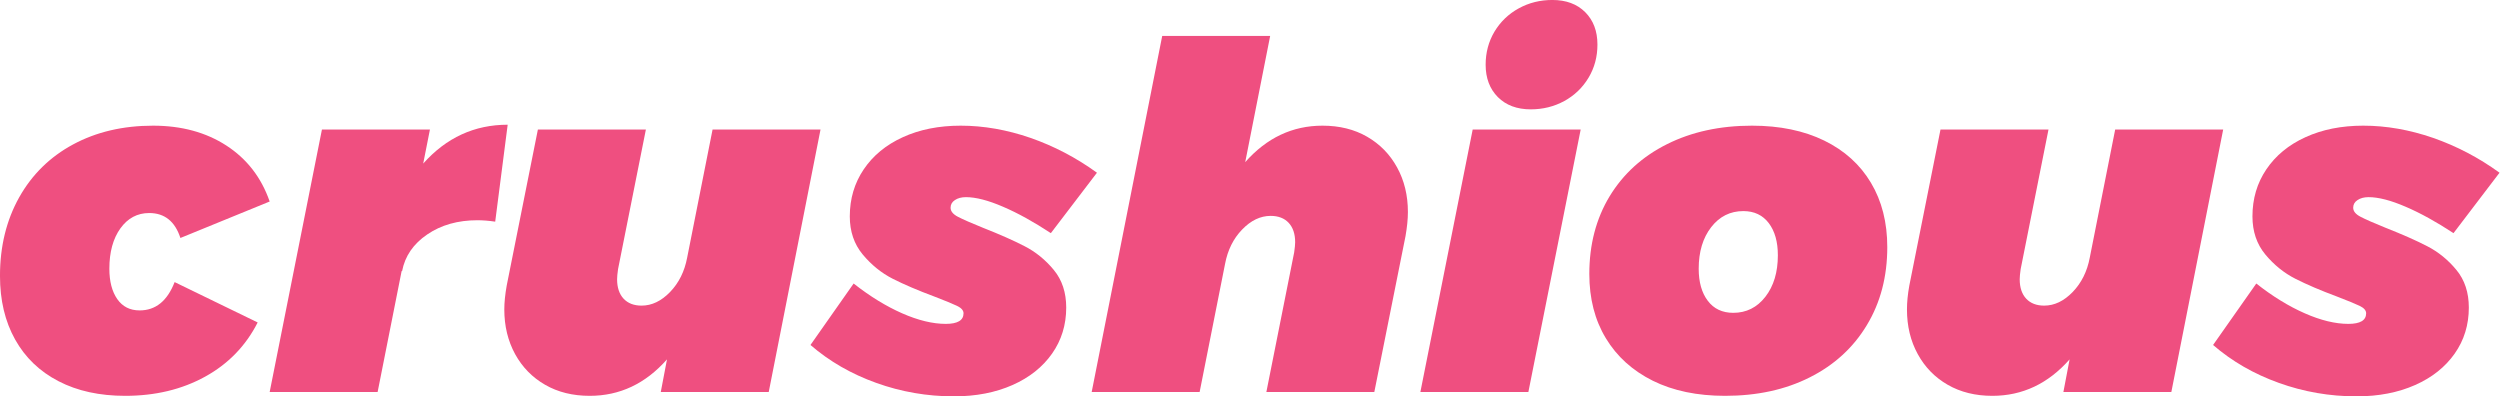
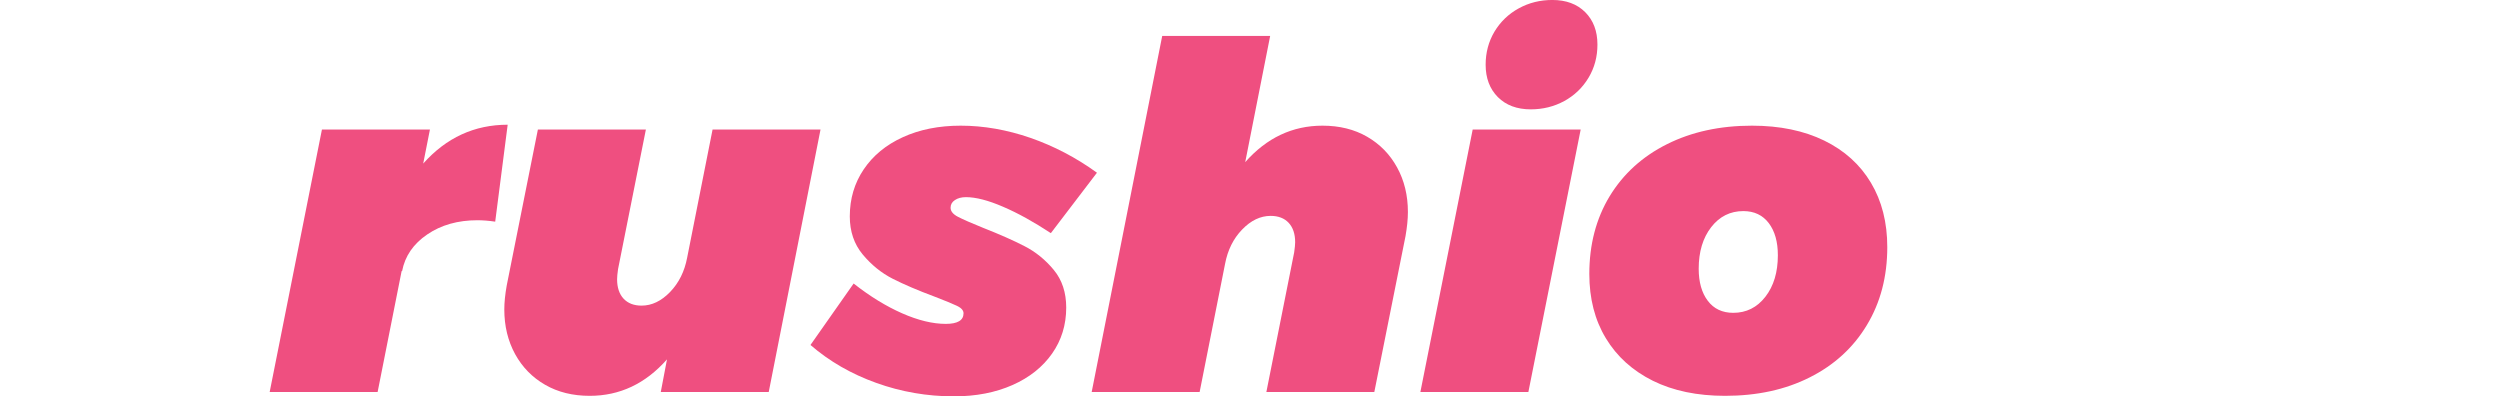
<svg xmlns="http://www.w3.org/2000/svg" xmlns:ns1="http://www.serif.com/" width="100%" height="100%" viewBox="0 0 1028 163" version="1.1" xml:space="preserve" style="fill-rule:evenodd;clip-rule:evenodd;stroke-linejoin:round;stroke-miterlimit:2;">
  <g transform="matrix(1,0,0,1,-726.253,-1158.09)">
    <g id="Layer-1" ns1:id="Layer 1" transform="matrix(17.749,0,0,17.749,726.246,1158.08)">
      <g transform="matrix(1,0,0,1,1.356,3.251)">
-         <path d="M0,5.581C-0.437,5.355 -0.772,5.033 -1.006,4.614C-1.24,4.195 -1.356,3.704 -1.356,3.141C-1.356,2.459 -1.208,1.853 -0.912,1.323C-0.615,0.794 -0.198,0.384 0.339,0.095C0.876,-0.194 1.493,-0.339 2.19,-0.339C2.85,-0.339 3.417,-0.185 3.891,0.123C4.365,0.431 4.699,0.862 4.892,1.418L2.824,2.263C2.698,1.877 2.457,1.685 2.101,1.685C1.827,1.685 1.604,1.804 1.434,2.04C1.264,2.277 1.178,2.589 1.178,2.975C1.178,3.27 1.24,3.506 1.362,3.68C1.484,3.854 1.656,3.941 1.879,3.941C2.25,3.941 2.52,3.723 2.69,3.285L4.614,4.22C4.339,4.761 3.934,5.18 3.396,5.476C2.859,5.772 2.242,5.92 1.545,5.92C0.952,5.92 0.437,5.808 0,5.581" style="fill:rgb(239,79,128);fill-rule:nonzero;" />
-       </g>
+         </g>
      <g transform="matrix(1,0,0,1,11.762,9.082)">
        <path d="M0,-6.192L-0.289,-3.946C-0.437,-3.968 -0.575,-3.979 -0.701,-3.979C-1.153,-3.979 -1.54,-3.87 -1.862,-3.651C-2.185,-3.432 -2.379,-3.149 -2.446,-2.801L-2.457,-2.801L-3.013,0L-5.514,0L-4.303,-6.081L-1.801,-6.081L-1.957,-5.292C-1.423,-5.891 -0.771,-6.192 0,-6.192" style="fill:rgb(239,79,128);fill-rule:nonzero;" />
      </g>
      <g transform="matrix(1,0,0,1,12.629,3.257)">
        <path d="M0,5.658C-0.296,5.488 -0.528,5.251 -0.695,4.947C-0.861,4.643 -0.945,4.299 -0.945,3.913C-0.945,3.75 -0.926,3.565 -0.889,3.357L-0.167,-0.256L2.335,-0.256L1.69,2.979C1.675,3.083 1.668,3.161 1.668,3.213C1.668,3.405 1.718,3.555 1.818,3.663C1.918,3.77 2.057,3.824 2.235,3.824C2.472,3.824 2.692,3.719 2.896,3.508C3.1,3.296 3.231,3.031 3.291,2.713L3.88,-0.256L6.381,-0.256L5.181,5.825L2.68,5.825L2.824,5.069C2.327,5.633 1.73,5.914 1.034,5.914C0.641,5.914 0.296,5.829 0,5.658" style="fill:rgb(239,79,128);fill-rule:nonzero;" />
      </g>
      <g transform="matrix(1,0,0,1,20.3,3.224)">
        <path d="M0,5.647C-0.578,5.44 -1.086,5.147 -1.523,4.769L-0.523,3.345C-0.145,3.642 0.229,3.872 0.6,4.035C0.971,4.198 1.308,4.28 1.612,4.28C1.886,4.28 2.023,4.198 2.023,4.035C2.023,3.968 1.973,3.911 1.873,3.863C1.773,3.815 1.597,3.743 1.345,3.646C0.967,3.505 0.646,3.368 0.383,3.235C0.12,3.101 -0.111,2.914 -0.312,2.673C-0.512,2.432 -0.612,2.138 -0.612,1.79C-0.612,1.381 -0.504,1.018 -0.289,0.7C-0.074,0.381 0.228,0.132 0.617,-0.045C1.006,-0.223 1.452,-0.312 1.957,-0.312C2.49,-0.312 3.029,-0.217 3.574,-0.029C4.119,0.161 4.632,0.429 5.114,0.778L4.046,2.178C3.653,1.919 3.285,1.715 2.94,1.567C2.596,1.418 2.308,1.344 2.079,1.344C1.975,1.344 1.89,1.367 1.823,1.412C1.756,1.456 1.723,1.515 1.723,1.589C1.723,1.67 1.78,1.741 1.895,1.8C2.01,1.86 2.205,1.945 2.479,2.056C2.857,2.205 3.175,2.345 3.435,2.479C3.694,2.612 3.92,2.795 4.113,3.029C4.306,3.262 4.402,3.553 4.402,3.902C4.402,4.301 4.293,4.658 4.074,4.969C3.855,5.28 3.55,5.523 3.157,5.697C2.764,5.871 2.312,5.959 1.801,5.959C1.178,5.959 0.578,5.855 0,5.647" style="fill:rgb(239,79,128);fill-rule:nonzero;" />
      </g>
      <g transform="matrix(1,0,0,1,31.673,6.747)">
        <path d="M0,-3.579C0.296,-3.408 0.528,-3.172 0.695,-2.867C0.862,-2.563 0.945,-2.219 0.945,-1.834C0.945,-1.671 0.926,-1.485 0.89,-1.278L0.167,2.335L-2.334,2.335L-1.69,-0.899C-1.675,-1.004 -1.667,-1.081 -1.667,-1.134C-1.667,-1.326 -1.717,-1.476 -1.817,-1.584C-1.917,-1.691 -2.057,-1.745 -2.234,-1.745C-2.472,-1.745 -2.692,-1.64 -2.896,-1.428C-3.1,-1.217 -3.231,-0.951 -3.291,-0.633L-3.88,2.335L-6.381,2.335L-4.747,-5.914L-2.246,-5.914L-2.824,-2.99C-2.327,-3.553 -1.73,-3.835 -1.034,-3.835C-0.641,-3.835 -0.296,-3.75 0,-3.579" style="fill:rgb(239,79,128);fill-rule:nonzero;" />
      </g>
      <g transform="matrix(1,0,0,1,36.726,8.799)">
        <path d="M0,-8.516C0.188,-8.328 0.283,-8.078 0.283,-7.766C0.283,-7.484 0.215,-7.228 0.077,-6.998C-0.06,-6.769 -0.247,-6.589 -0.483,-6.459C-0.721,-6.329 -0.98,-6.265 -1.262,-6.265C-1.581,-6.265 -1.834,-6.36 -2.023,-6.548C-2.212,-6.738 -2.307,-6.988 -2.307,-7.299C-2.307,-7.58 -2.239,-7.836 -2.102,-8.066C-1.964,-8.295 -1.777,-8.475 -1.54,-8.605C-1.303,-8.735 -1.043,-8.799 -0.762,-8.799C-0.443,-8.799 -0.189,-8.705 0,-8.516M-0.105,-5.798L-1.317,0.283L-3.819,0.283L-2.607,-5.798L-0.105,-5.798Z" style="fill:rgb(239,79,128);fill-rule:nonzero;" />
      </g>
      <g transform="matrix(1,0,0,1,39.644,6.819)">
        <path d="M0,-1.555C-0.192,-1.307 -0.289,-0.987 -0.289,-0.593C-0.289,-0.283 -0.219,-0.034 -0.078,0.151C0.062,0.337 0.26,0.429 0.512,0.429C0.815,0.429 1.063,0.305 1.256,0.057C1.449,-0.192 1.545,-0.512 1.545,-0.905C1.545,-1.216 1.475,-1.464 1.334,-1.65C1.193,-1.835 0.997,-1.928 0.745,-1.928C0.441,-1.928 0.192,-1.803 0,-1.555M2.618,-3.562C3.089,-3.332 3.45,-3.006 3.702,-2.583C3.954,-2.161 4.08,-1.664 4.08,-1.094C4.08,-0.411 3.923,0.19 3.607,0.713C3.293,1.235 2.852,1.639 2.284,1.924C1.718,2.21 1.063,2.352 0.322,2.352C-0.322,2.352 -0.88,2.236 -1.351,2.003C-1.821,1.769 -2.185,1.441 -2.44,1.018C-2.696,0.596 -2.823,0.099 -2.823,-0.471C-2.823,-1.153 -2.666,-1.753 -2.352,-2.272C-2.036,-2.791 -1.594,-3.193 -1.022,-3.479C-0.452,-3.764 0.204,-3.907 0.945,-3.907C1.59,-3.907 2.147,-3.791 2.618,-3.562" style="fill:rgb(239,79,128);fill-rule:nonzero;" />
      </g>
      <g transform="matrix(1,0,0,1,45.124,3.257)">
-         <path d="M0,5.658C-0.296,5.488 -0.528,5.251 -0.694,4.947C-0.861,4.643 -0.944,4.299 -0.944,3.913C-0.944,3.75 -0.927,3.565 -0.889,3.357L-0.167,-0.256L2.335,-0.256L1.69,2.979C1.675,3.083 1.668,3.161 1.668,3.213C1.668,3.405 1.718,3.555 1.818,3.663C1.918,3.77 2.057,3.824 2.234,3.824C2.472,3.824 2.692,3.719 2.896,3.508C3.1,3.296 3.231,3.031 3.291,2.713L3.88,-0.256L6.382,-0.256L5.181,5.825L2.68,5.825L2.824,5.069C2.327,5.633 1.73,5.914 1.034,5.914C0.642,5.914 0.297,5.829 0,5.658" style="fill:rgb(239,79,128);fill-rule:nonzero;" />
-       </g>
+         </g>
      <g transform="matrix(1,0,0,1,52.795,3.224)">
-         <path d="M0,5.647C-0.578,5.44 -1.086,5.147 -1.523,4.769L-0.522,3.345C-0.145,3.642 0.229,3.872 0.601,4.035C0.971,4.198 1.308,4.28 1.611,4.28C1.886,4.28 2.023,4.198 2.023,4.035C2.023,3.968 1.973,3.911 1.873,3.863C1.773,3.815 1.597,3.743 1.345,3.646C0.967,3.505 0.646,3.368 0.384,3.235C0.12,3.101 -0.111,2.914 -0.312,2.673C-0.512,2.432 -0.611,2.138 -0.611,1.79C-0.611,1.381 -0.504,1.018 -0.289,0.7C-0.074,0.381 0.228,0.132 0.617,-0.045C1.006,-0.223 1.452,-0.312 1.956,-0.312C2.49,-0.312 3.029,-0.217 3.574,-0.029C4.119,0.161 4.632,0.429 5.113,0.778L4.047,2.178C3.653,1.919 3.285,1.715 2.94,1.567C2.596,1.418 2.309,1.344 2.079,1.344C1.975,1.344 1.89,1.367 1.823,1.412C1.756,1.456 1.723,1.515 1.723,1.589C1.723,1.67 1.78,1.741 1.896,1.8C2.01,1.86 2.205,1.945 2.479,2.056C2.856,2.205 3.176,2.345 3.435,2.479C3.694,2.612 3.92,2.795 4.113,3.029C4.306,3.262 4.402,3.553 4.402,3.902C4.402,4.301 4.293,4.658 4.074,4.969C3.855,5.28 3.55,5.523 3.157,5.697C2.764,5.871 2.313,5.959 1.801,5.959C1.178,5.959 0.578,5.855 0,5.647" style="fill:rgb(239,79,128);fill-rule:nonzero;" />
-       </g>
+         </g>
    </g>
  </g>
</svg>